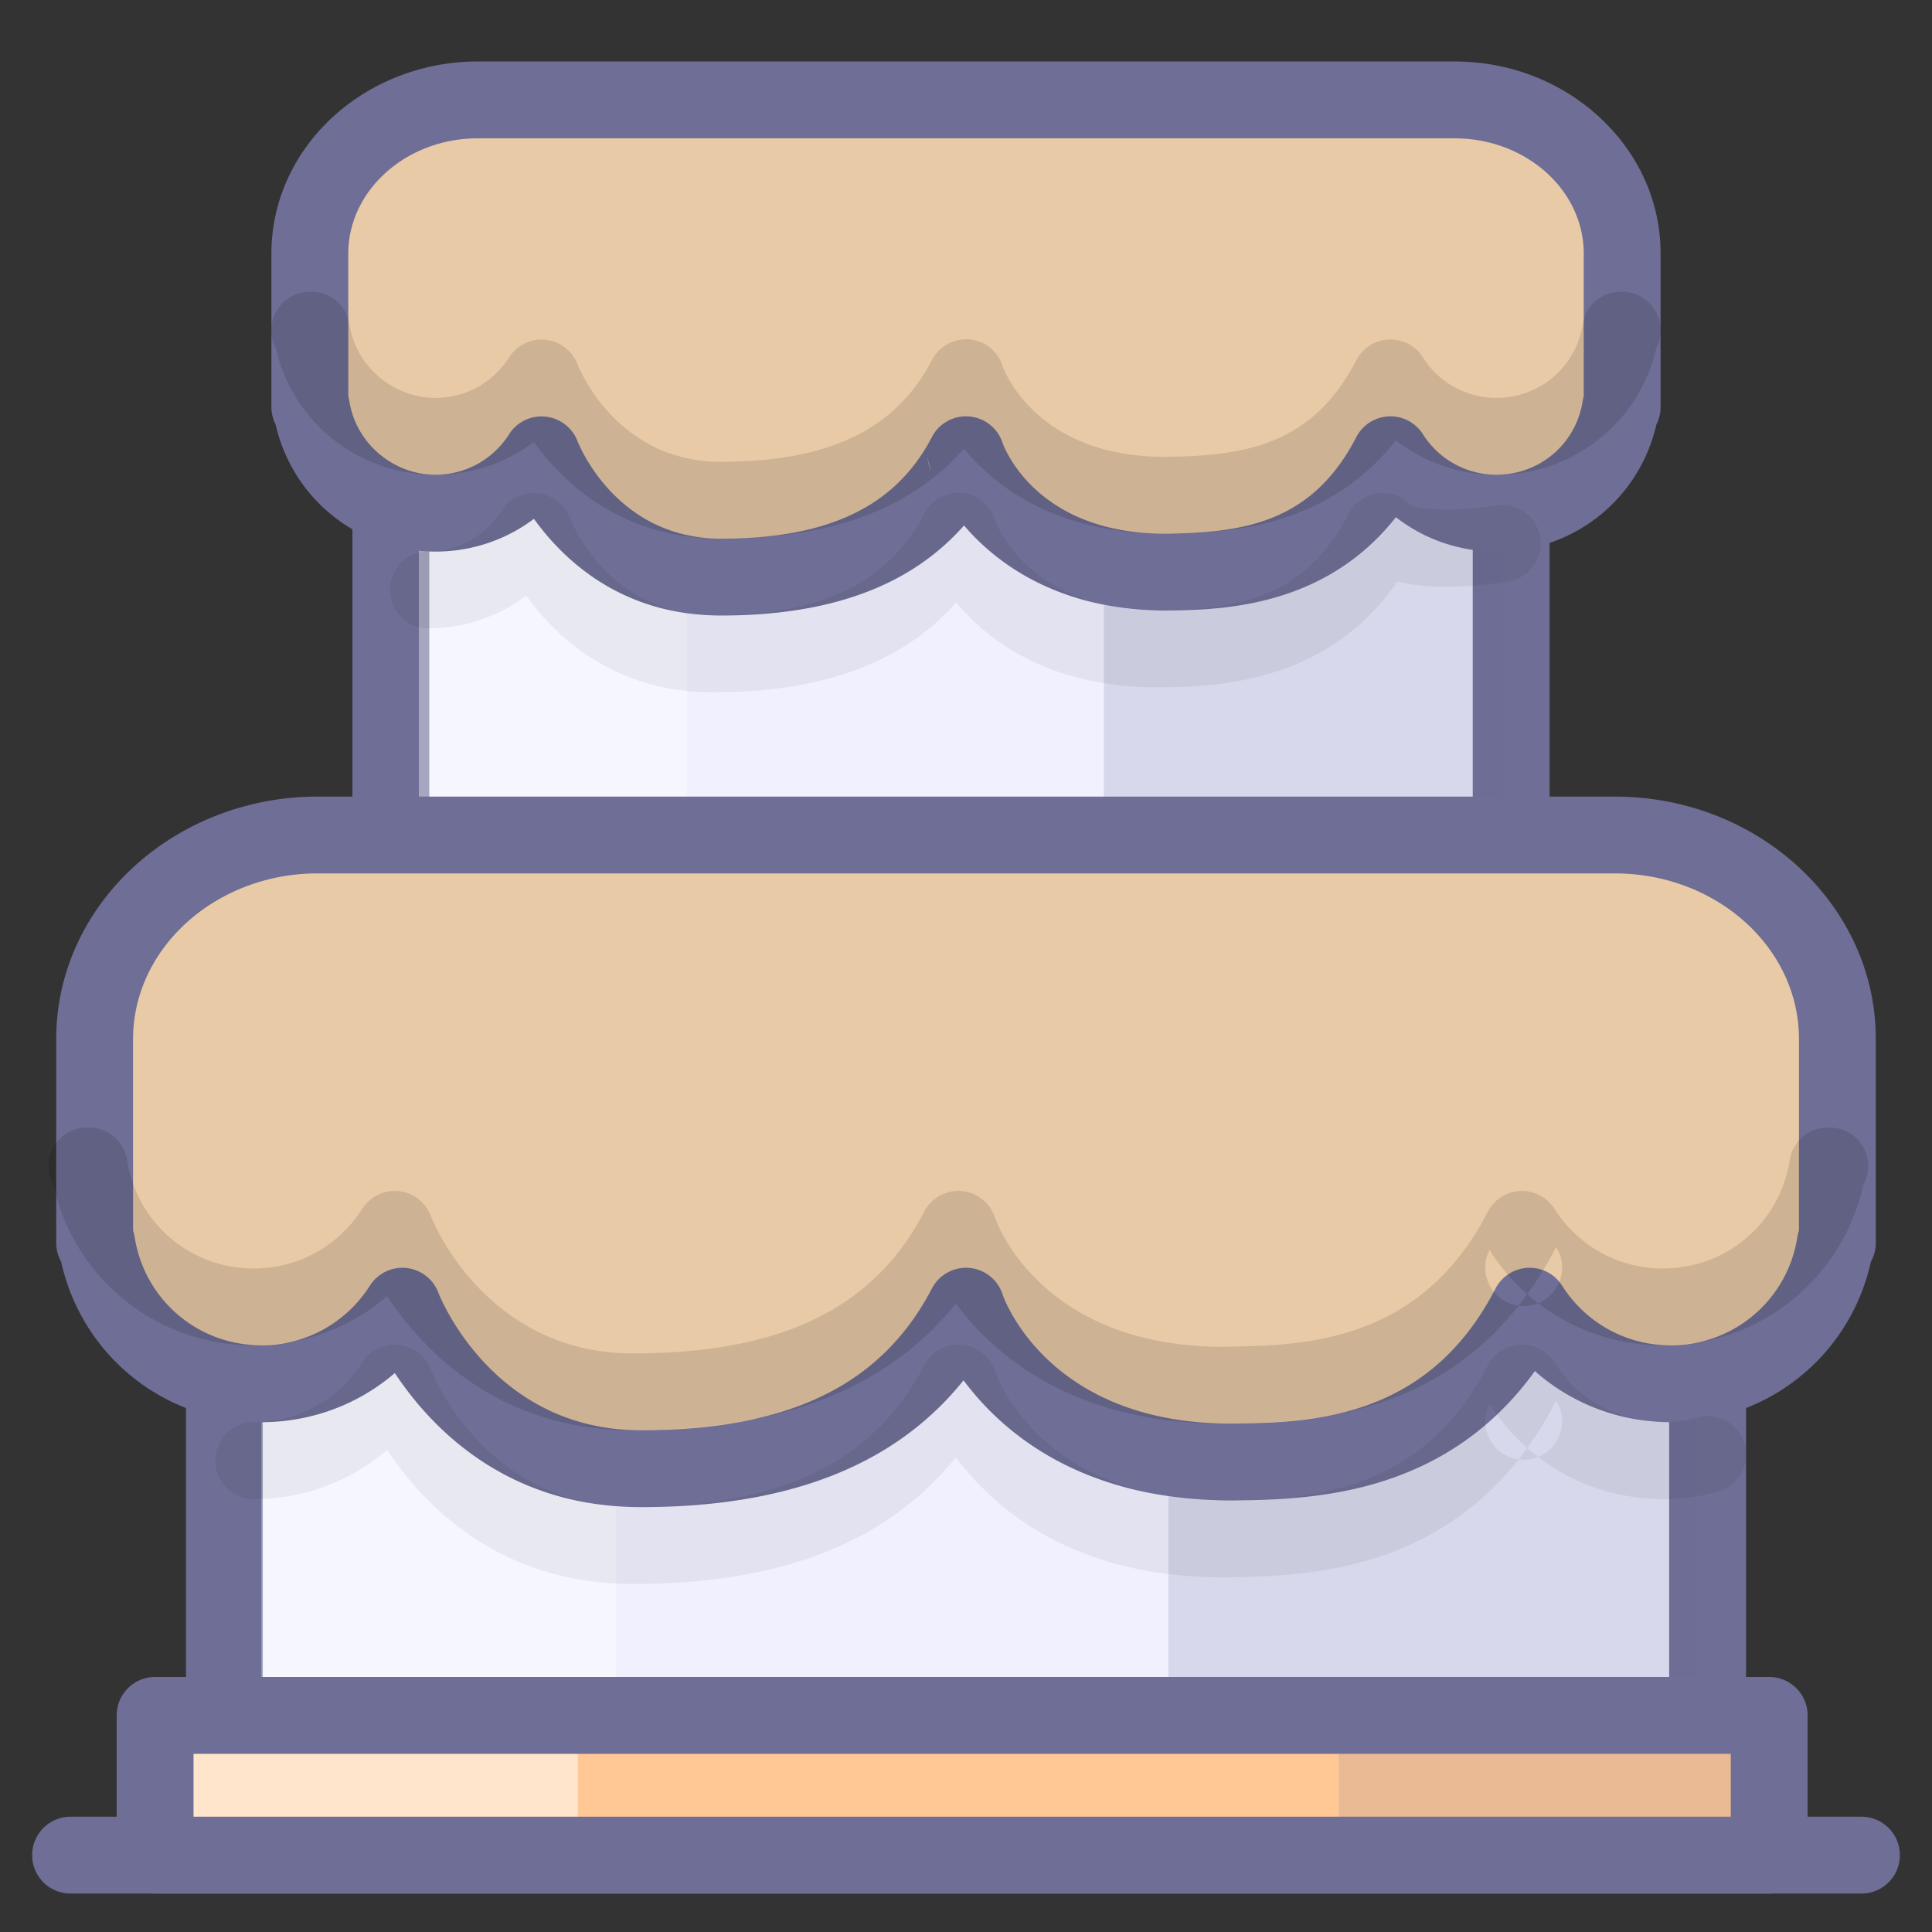
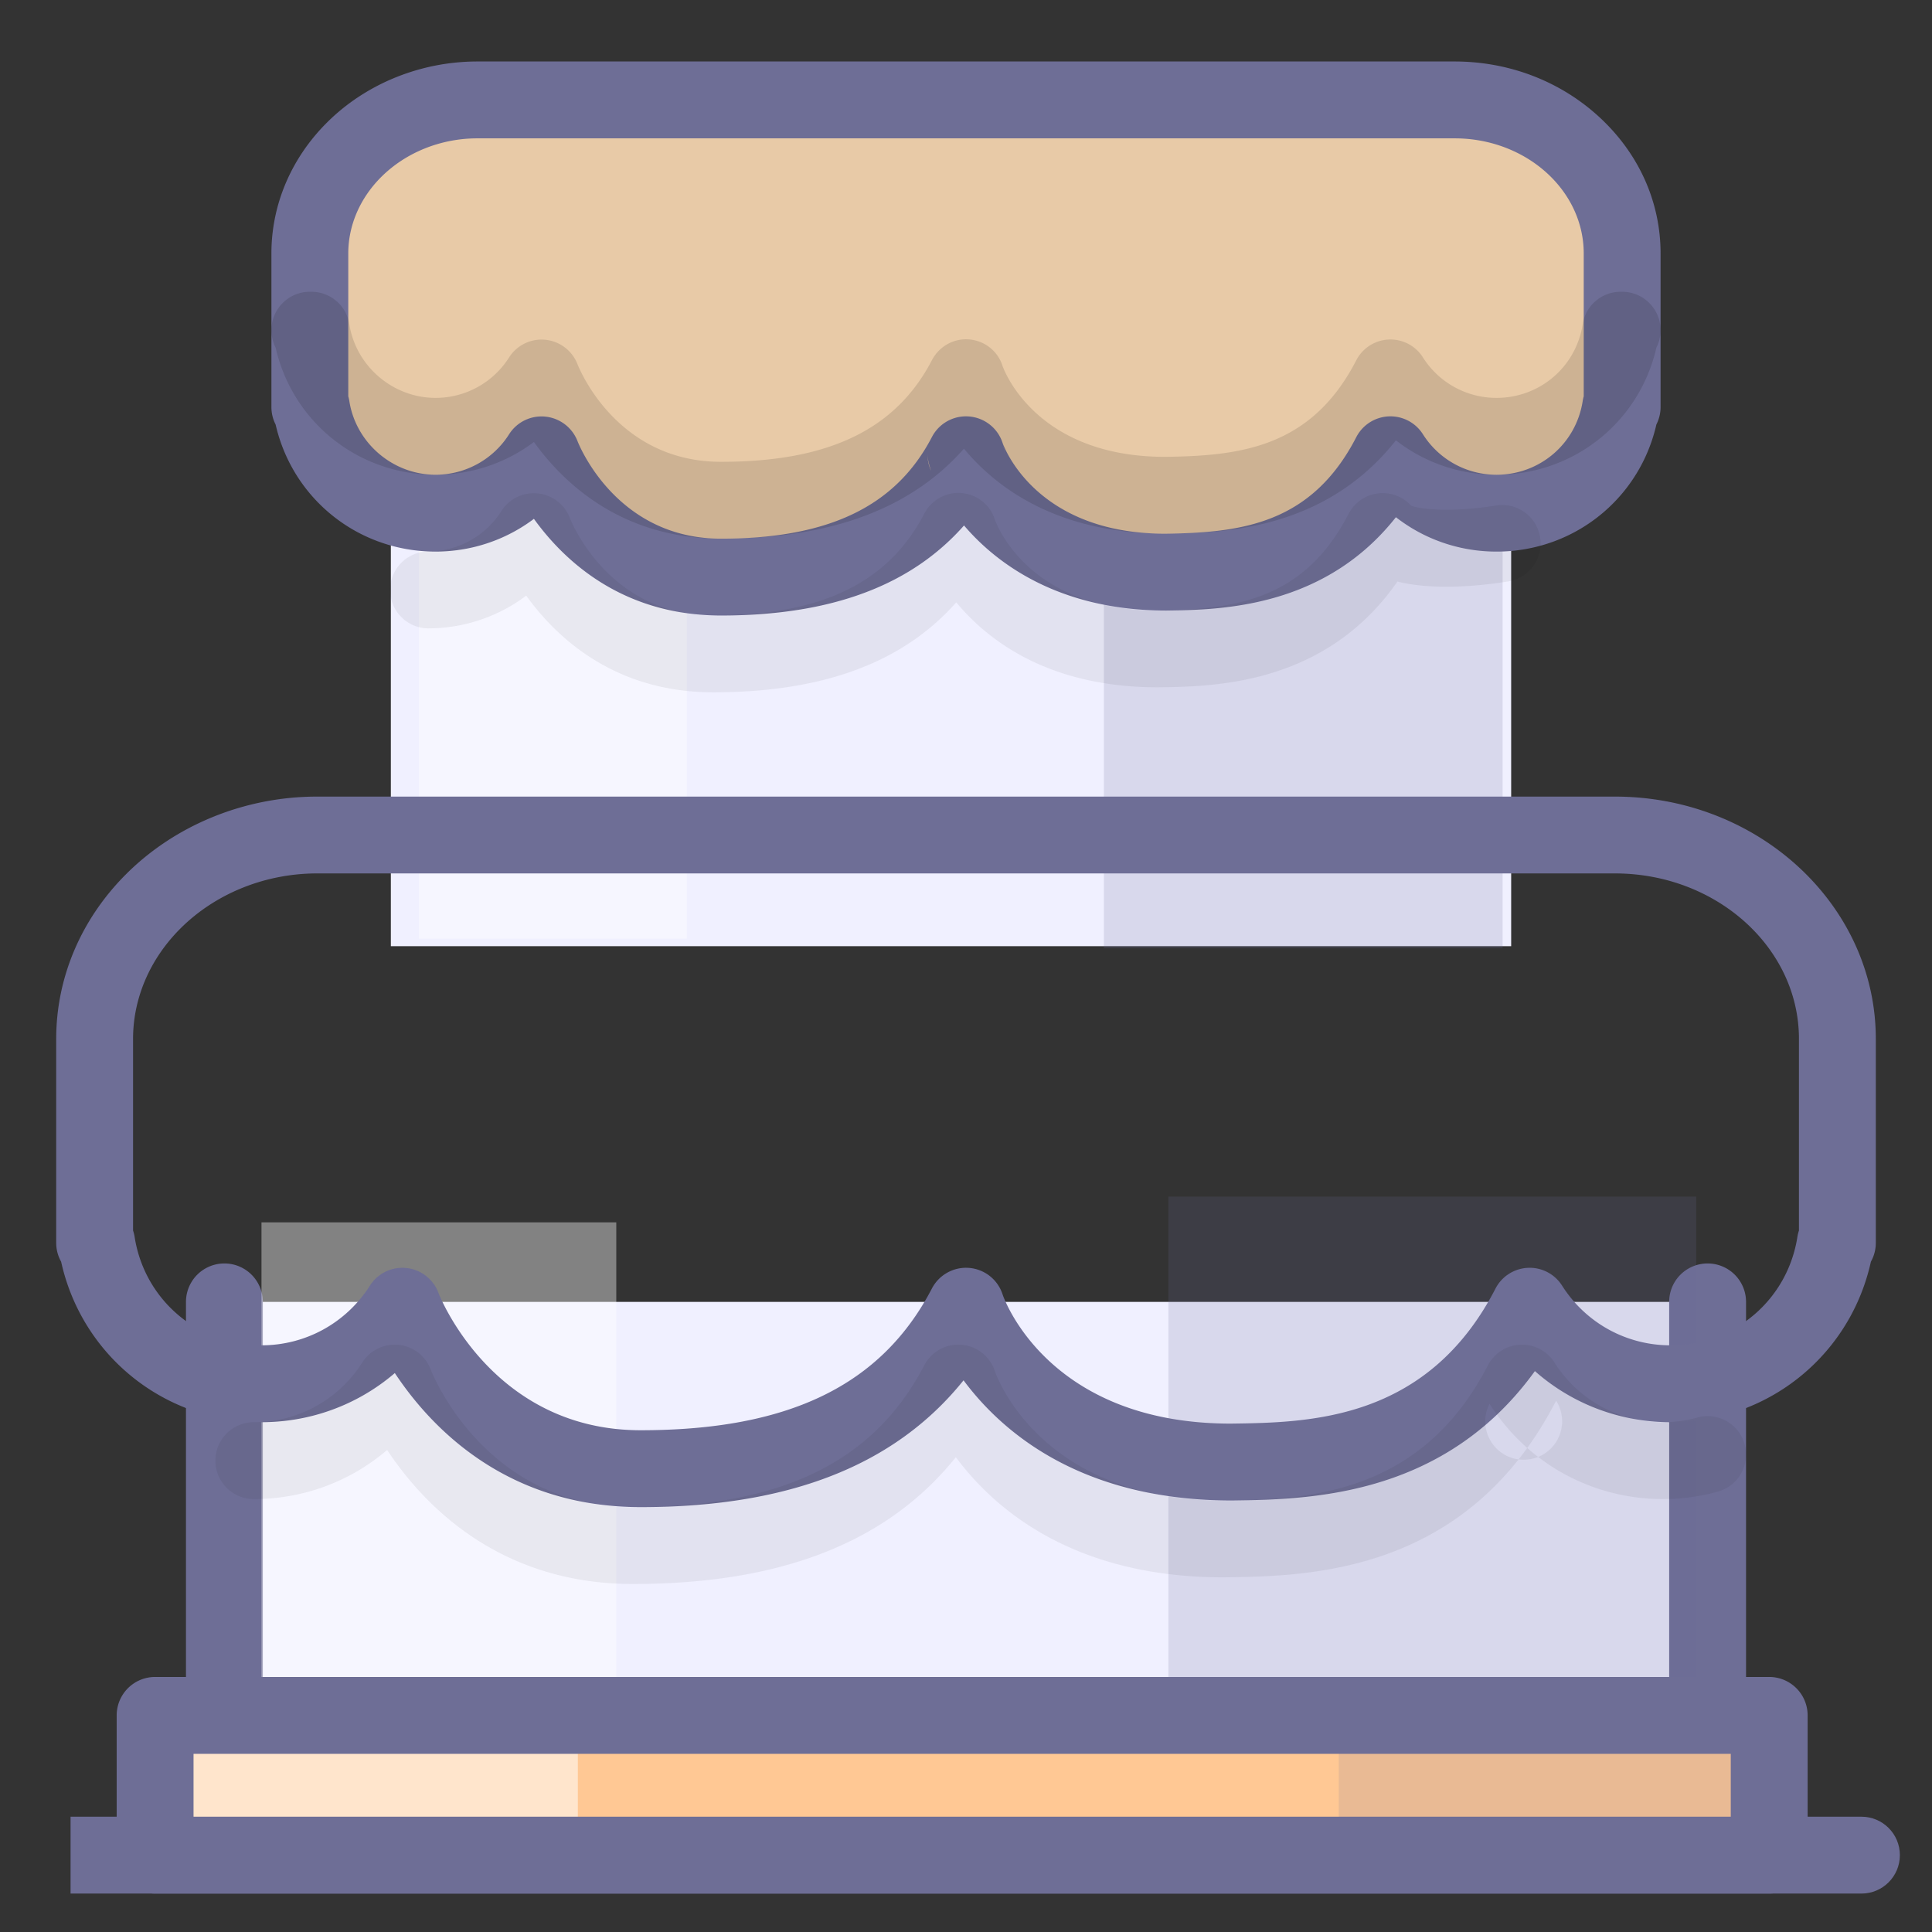
<svg xmlns="http://www.w3.org/2000/svg" t="1718873235406" class="icon" viewBox="0 0 1024 1024" version="1.1" p-id="6004" width="200" height="200">
  <rect x="0" y="0" width="1024" height="1024" fill="#333333" stroke="none" />
  <path d="M800.952 256.39v245.11H207.16V256.39" fill="#F0F0FF" p-id="6005" />
-   <path d="M780.583 256.39v245.11a20.369 20.369 0 0 1 20.369-20.369H207.16a20.369 20.369 0 0 1 20.369 20.369V256.39a20.369 20.369 0 1 0-40.738 0v245.11a20.369 20.369 0 0 0 20.369 20.369h593.792a20.369 20.369 0 0 0 20.369-20.369V256.39a20.369 20.369 0 1 0-40.738 0z" fill="#6E6E96" p-id="6006" />
  <path d="M585.084 197.678h211.317v304.938h-211.317z" fill="#6E6E96" opacity=".18" p-id="6007" />
  <path d="M222.005 212.026H364.043v285.53H222.005z" fill="#FFFFFF" opacity=".39" p-id="6008" />
  <path d="M905.063 690.028V982.199H118.937v-292.17" fill="#F0F0FF" p-id="6009" />
  <path d="M884.694 690.028v292.179c0-11.256 9.113-20.369 20.369-20.369H118.937c11.252 0 20.369 9.113 20.369 20.369v-292.179a20.369 20.369 0 1 0-40.738 0v292.179a20.369 20.369 0 0 0 20.369 20.369h786.134a20.369 20.369 0 0 0 20.369-20.369v-292.179a20.369 20.369 0 0 0-20.369-20.369 20.369 20.369 0 0 0-20.377 20.369z" fill="#6E6E96" p-id="6010" />
  <path d="M619.276 634.241h279.766v349.021h-279.766z" fill="#6E6E96" opacity=".18" p-id="6011" />
  <path d="M138.593 647.872h188.048v330.578h-188.048z" fill="#FFFFFF" opacity=".39" p-id="6012" />
  <path d="M617.85 303.231c33.043-0.44 87.819-1.495 119.09-62.207 11.806 18.597 32.578 30.961 56.243 30.961 33.259 0 60.814-24.374 65.78-56.251h0.803V134.342c0-44.763-39.964-81.391-88.793-81.391H253.015C204.182 52.956 164.222 89.583 164.222 134.351v81.391h0.811c4.978 31.865 32.529 56.251 65.78 56.251 23.657 0 44.417-12.348 56.239-30.957 0 0 24.243 64.839 95.071 64.839 54.72 0 103.797-14.747 129.878-64.839 0 0.004 19.941 62.195 105.85 62.195z" fill="#E8CAA7" p-id="6013" />
  <path d="M618.123 323.6c32.424-0.432 99.89-1.336 136.929-73.243a20.357 20.357 0 0 1-35.3 1.589c16.059 25.307 43.517 40.412 73.431 40.412 43.138 0 79.268-30.9 85.913-73.475a20.373 20.373 0 0 1-20.125 17.228h0.803a20.369 20.369 0 0 0 20.369-20.369V134.351c0-27.429-11.61-53.18-32.688-72.498C826.87 42.983 799.71 32.591 770.981 32.591H253.015c-30.089 0-59.176 11.83-79.814 32.46C154.274 83.974 143.853 108.588 143.853 134.351v81.391a20.369 20.369 0 0 0 20.369 20.369h0.811a20.369 20.369 0 0 1-20.125-17.228c6.653 42.567 42.775 73.471 85.909 73.471 29.914 0 57.359-15.102 73.427-40.4a20.369 20.369 0 0 1-36.273-3.793c1.19 3.19 30.159 78.075 114.153 78.075 72.991 0 121.384-24.793 147.937-75.798a20.369 20.369 0 0 1-38.432-9.406c0.004 14.576 32.884 82.568 126.496 82.568z m-124.19-91.971c-19.139 36.754-54.667 53.876-111.81 53.876-55.335 0-75.215-49.607-76.034-51.717a20.471 20.471 0 0 0-17.02-12.967 20.357 20.357 0 0 0-19.208 9.292 46.067 46.067 0 0 1-39.044 21.502c-22.557 0-42.18-16.776-45.659-39.019a20.373 20.373 0 0 0-20.125-17.228H164.222a20.369 20.369 0 0 1 20.369 20.369V134.351c0-14.882 6.188-29.27 17.416-40.494 13.048-13.048 31.641-20.532 51.008-20.528h517.97c37.732 0 68.424 27.376 68.424 61.022v81.391a20.369 20.369 0 0 1 20.369-20.369h-0.803a20.357 20.357 0 0 0-20.121 17.228c-3.524 22.61-22.728 39.019-45.659 39.019a46.063 46.063 0 0 1-39.044-21.502 20.369 20.369 0 0 0-35.3 1.589c-23.864 46.319-61.523 50.638-101.259 51.167-68.762 0-85.571-46.287-86.255-48.263 0.746 2.143 1.043 4.159 1.043 6.428a20.353 20.353 0 0 0-15.529-19.778 20.345 20.345 0 0 0-22.919 10.368z" fill="#6E6E96" p-id="6014" />
  <path d="M164.222 195.376h0.811a20.369 20.369 0 0 1-20.125-17.228c6.653 42.571 42.775 73.471 85.909 73.471 29.914 0 57.359-15.102 73.427-40.4a20.369 20.369 0 0 1-36.273-3.793c1.19 3.19 30.159 78.075 114.153 78.075 72.991 0 121.384-24.793 147.937-75.798a20.365 20.365 0 0 1-37.455-3.186c1.002 3.116 25.628 76.347 125.246 76.347 32.688-0.436 100.155-1.336 137.202-73.243a20.357 20.357 0 0 1-35.3 1.589c16.059 25.307 43.517 40.412 73.431 40.412 43.138 0 79.268-30.9 85.913-73.475a20.373 20.373 0 0 1-20.125 17.228h0.803a20.369 20.369 0 1 0 0-40.738h-0.803a20.357 20.357 0 0 0-20.121 17.228c-3.528 22.61-22.728 39.019-45.659 39.019a46.063 46.063 0 0 1-39.044-21.502 20.369 20.369 0 0 0-35.3 1.589c-23.864 46.319-61.523 50.638-101.259 51.167-68.758 0-85.571-46.291-86.251-48.267-2.509-7.83-9.443-13.273-17.636-13.969s-15.961 3.703-19.762 10.995c-19.139 36.754-54.667 53.876-111.81 53.876-55.335 0-75.215-49.607-76.034-51.713a20.471 20.471 0 0 0-17.02-12.971 20.357 20.357 0 0 0-19.208 9.292 46.067 46.067 0 0 1-39.044 21.502c-22.557 0-42.18-16.776-45.659-39.019a20.373 20.373 0 0 0-20.125-17.228H164.222a20.369 20.369 0 0 0 0 40.738z" opacity=".12" p-id="6015" />
-   <path d="M652.567 774.918c43.887-0.595 116.617-1.98 158.162-82.585 15.688 24.696 43.26 41.097 74.677 41.097 44.168 0 80.755-32.367 87.367-74.681h1.071V550.659c0-59.449-53.057-108.074-117.913-108.074H168.072C103.216 442.56 50.155 491.197 50.155 550.65v108.091h1.084c6.612 42.315 43.199 74.681 87.355 74.681 31.417 0 58.989-16.397 74.681-41.093 0 0 32.191 86.104 126.252 86.104 72.665 0 137.846-19.587 172.473-86.104 0 0 26.484 82.589 140.567 82.589z" fill="#E8CAA7" p-id="6016" />
  <path d="M652.84 795.287c44.955-0.603 128.631-1.74 175.993-93.621a20.381 20.381 0 0 1-17.196 11.016 20.381 20.381 0 0 1-18.104-9.427c20.1 31.654 54.438 50.544 91.873 50.544 53.962 0 99.173-38.652 107.496-91.91a20.369 20.369 0 0 1-20.121 17.228h1.071a20.369 20.369 0 0 0 20.369-20.369V550.659c0-70.827-62.04-128.444-138.282-128.444H168.072c-38.2-0.012-75.113 14.988-101.271 41.137C42.932 487.205 29.786 518.215 29.786 550.65v108.091a20.369 20.369 0 0 0 20.369 20.369h1.084a20.361 20.361 0 0 1-20.125-17.228c8.319 53.249 53.526 91.91 107.484 91.91 37.426 0 71.764-18.894 91.873-50.536a20.361 20.361 0 0 1-36.269-3.793c1.52 4.058 38.371 99.34 145.334 99.34 94.211 0 156.537-31.751 190.537-97.067a20.361 20.361 0 0 1-37.455-3.182c1.255 3.943 32.472 96.733 160.223 96.733z m-158.908-112.368c-26.692 51.261-75.753 75.138-154.406 75.138-79.016 0-106.901-72.139-107.174-72.868a20.377 20.377 0 0 0-36.273-3.797c-12.592 19.815-34.082 31.654-57.49 31.654-33.756 0-62.032-24.166-67.234-57.457a20.369 20.369 0 0 0-20.121-17.228H50.155a20.369 20.369 0 0 1 20.369 20.369v-108.091c0-21.551 8.914-42.327 25.083-58.492 18.573-18.573 44.983-29.217 72.465-29.213h687.865c53.787 0 97.544 39.345 97.544 87.709V658.737a20.369 20.369 0 0 1 20.369-20.369h-1.071a20.361 20.361 0 0 0-20.125 17.228c-5.198 33.295-33.483 57.457-67.243 57.457-23.408 0-44.898-11.83-57.482-31.65-3.911-6.164-10.816-9.761-18.104-9.427s-13.847 4.53-17.196 11.016c-36.155 70.151-98.851 70.999-140.327 71.549-97.821 0-120.675-67.756-120.903-68.44a20.357 20.357 0 0 0-17.668-14.079 20.402 20.402 0 0 0-19.799 10.897z" fill="#6E6E96" p-id="6017" />
-   <path d="M46.081 638.372h1.084a20.361 20.361 0 0 1-20.125-17.228c8.319 53.249 53.526 91.91 107.484 91.91 37.426 0 71.764-18.894 91.873-50.536a20.361 20.361 0 0 1-36.269-3.793c1.52 4.058 38.371 99.34 145.334 99.34 94.211 0 156.537-31.751 190.537-97.067a20.361 20.361 0 0 1-37.455-3.182c1.267 3.952 32.485 96.737 159.963 96.737 45.236-0.603 128.912-1.74 176.274-93.621a20.369 20.369 0 1 1-35.3 1.589c20.1 31.654 54.438 50.544 91.873 50.544 53.962 0 99.173-38.652 107.496-91.909a20.369 20.369 0 0 1-20.121 17.228h1.071c11.252 0 20.369-9.117 20.369-20.369s-9.117-20.369-20.369-20.369h-1.071a20.361 20.361 0 0 0-20.125 17.228c-5.198 33.291-33.483 57.457-67.243 57.457-23.408 0-44.898-11.83-57.482-31.65-3.911-6.164-10.816-9.761-18.104-9.427s-13.847 4.53-17.196 11.016c-36.155 70.151-98.851 70.999-140.327 71.549-97.821 0-120.675-67.756-120.903-68.44a20.357 20.357 0 0 0-37.459-3.182c-26.692 51.261-75.753 75.134-154.406 75.134-79.016 0-106.901-72.139-107.174-72.868a20.377 20.377 0 0 0-36.273-3.793c-12.592 19.811-34.082 31.65-57.49 31.65-33.756 0-62.032-24.166-67.234-57.457a20.365 20.365 0 0 0-20.121-17.228H46.081a20.369 20.369 0 1 0 0 40.738z" opacity=".12" p-id="6018" />
-   <path d="M37.4 1003.631H986.604c11.252 0 20.369-9.117 20.369-20.369s-9.117-20.369-20.369-20.369H37.4a20.369 20.369 0 1 0 0 40.738z" fill="#6E6E96" p-id="6019" />
+   <path d="M37.4 1003.631H986.604c11.252 0 20.369-9.117 20.369-20.369s-9.117-20.369-20.369-20.369H37.4z" fill="#6E6E96" p-id="6019" />
  <path d="M134.52 794.53c37.426 0 71.764-18.894 91.873-50.536a20.361 20.361 0 0 1-36.269-3.793c1.52 4.058 38.371 99.34 145.334 99.34 94.211 0 156.537-31.751 190.537-97.067a20.361 20.361 0 0 1-37.455-3.182c1.267 3.952 32.485 96.737 159.963 96.737 45.236-0.603 128.912-1.74 176.274-93.621a20.369 20.369 0 1 1-35.3 1.589c20.1 31.654 54.438 50.544 91.873 50.544 9.895 0 19.709-1.332 29.177-3.964a20.361 20.361 0 0 0 14.173-25.074 20.357 20.357 0 0 0-25.07-14.173 68.347 68.347 0 0 1-18.275 2.473c-23.408 0-44.898-11.83-57.482-31.65-3.911-6.164-10.816-9.761-18.104-9.427s-13.847 4.53-17.196 11.016c-36.155 70.151-98.851 70.999-140.327 71.549-97.821 0-120.675-67.756-120.903-68.44a20.357 20.357 0 0 0-37.459-3.186c-26.692 51.261-75.753 75.138-154.406 75.138-79.016 0-106.901-72.139-107.174-72.868a20.377 20.377 0 0 0-36.273-3.793c-12.592 19.811-34.082 31.65-57.49 31.65-11.248 0-20.369 9.117-20.369 20.369s9.101 20.369 20.349 20.369zM226.739 333.051c29.914 0 57.359-15.102 73.427-40.4a20.357 20.357 0 0 1-19.31 9.337 20.353 20.353 0 0 1-16.963-13.126c1.19 3.19 30.159 78.075 114.153 78.075 72.991 0 121.384-24.793 147.937-75.802a20.357 20.357 0 0 1-37.455-3.182c1.002 3.116 25.628 76.343 125.246 76.343 32.688-0.432 100.155-1.336 137.202-73.243a20.357 20.357 0 0 1-35.3 1.589c15.183 23.921 63.849 18.784 84.067 15.464a20.373 20.373 0 0 0-6.596-40.205c-24.638 4.045-42.168 1.85-46.079-0.228 0.016 0.008 1.544 0.835 2.994 3.133a20.369 20.369 0 0 0-35.3 1.589c-23.864 46.319-61.523 50.634-101.259 51.163-68.758 0-85.571-46.287-86.251-48.263-2.509-7.83-9.443-13.273-17.636-13.969s-15.961 3.703-19.762 10.991c-19.139 36.758-54.667 53.88-111.81 53.88-55.335 0-75.215-49.607-76.034-51.717-2.778-7.166-9.374-12.213-17.02-12.967s-15.089 2.803-19.208 9.292a46.063 46.063 0 0 1-39.044 21.498 20.377 20.377 0 0 0 0 40.746z" opacity=".06" p-id="6020" />
  <path d="M82.212 909.192h855.503v74.07h-855.503z" fill="#FFC894" p-id="6021" />
  <path d="M709.58 909.192h228.134v74.07h-228.134z" fill="#6E6E96" opacity=".15" p-id="6022" />
  <path d="M82.212 909.192h224.06v65.181h-224.06z" fill="#FFFFFF" opacity=".52" p-id="6023" />
  <path d="M937.714 962.893h-855.503a20.369 20.369 0 0 1 20.369 20.369v-74.07a20.369 20.369 0 0 1-20.369 20.369h855.503c-11.252 0-20.369-9.113-20.369-20.369v74.07a20.369 20.369 0 0 1 20.369-20.369z m0-74.07h-855.503a20.369 20.369 0 0 0-20.369 20.369v74.07a20.369 20.369 0 0 0 20.369 20.369h855.503a20.369 20.369 0 0 0 20.369-20.369v-74.07a20.369 20.369 0 0 0-20.369-20.369z" fill="#6E6E96" p-id="6024" />
</svg>